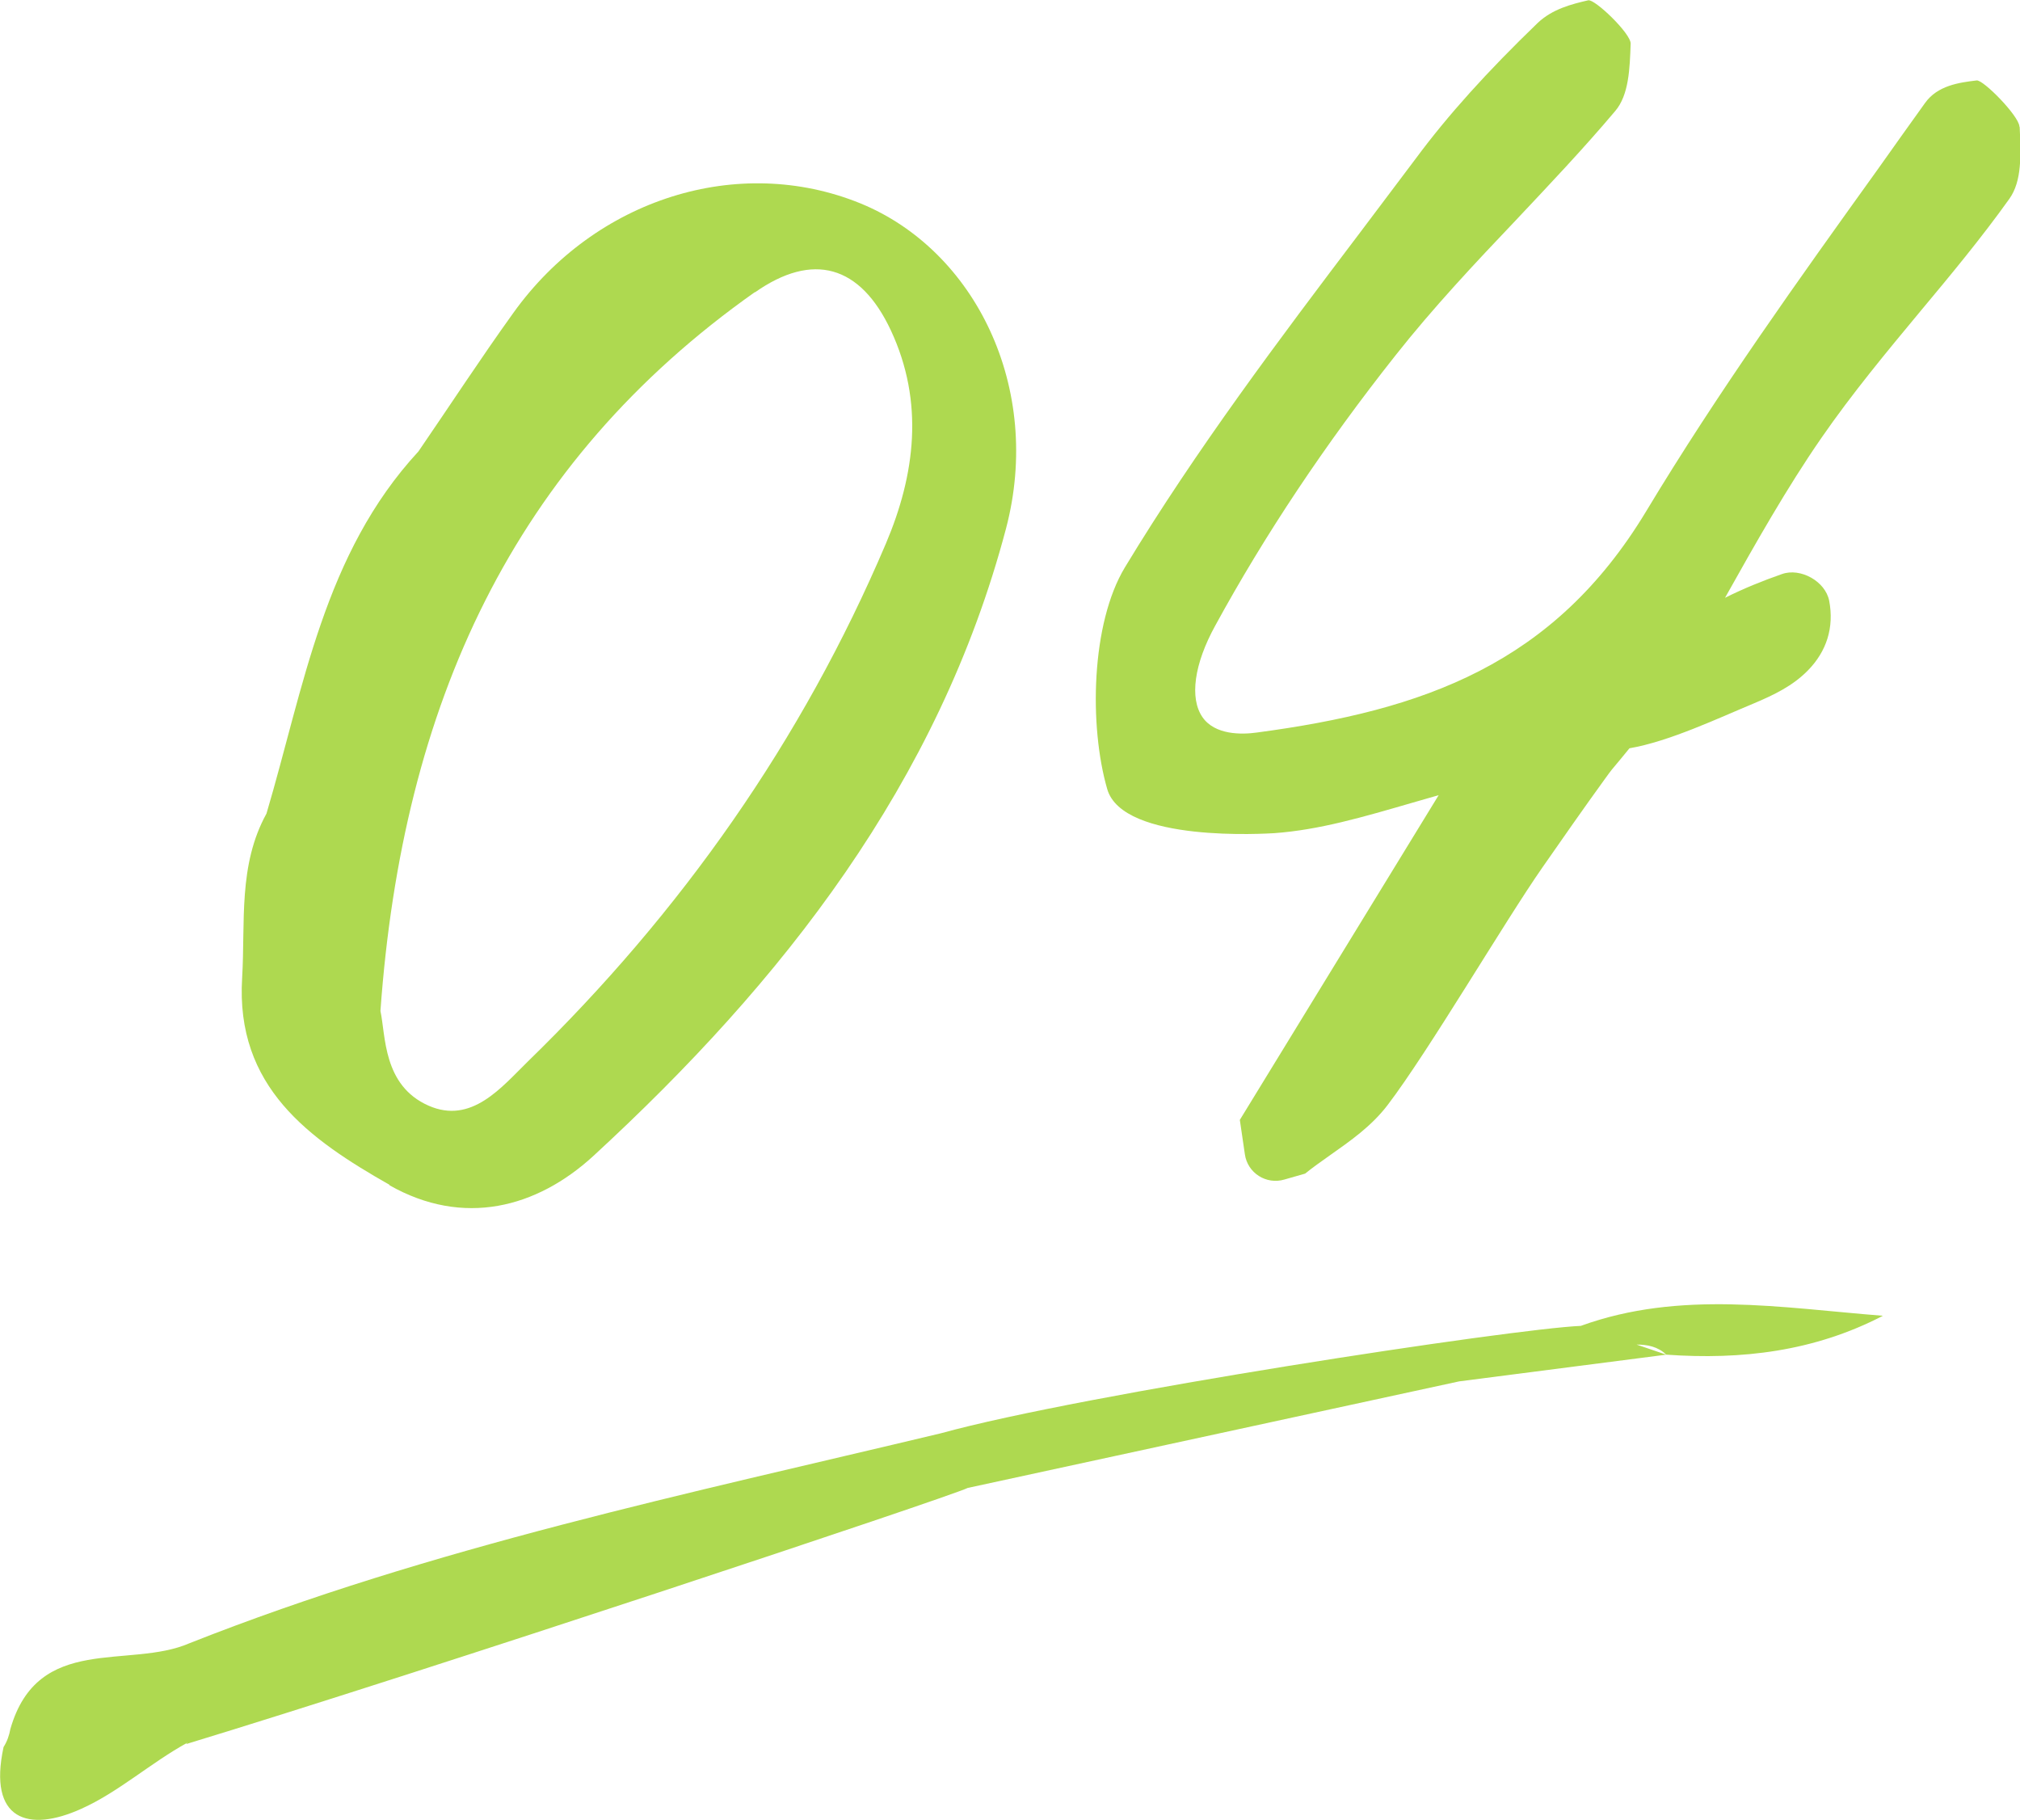
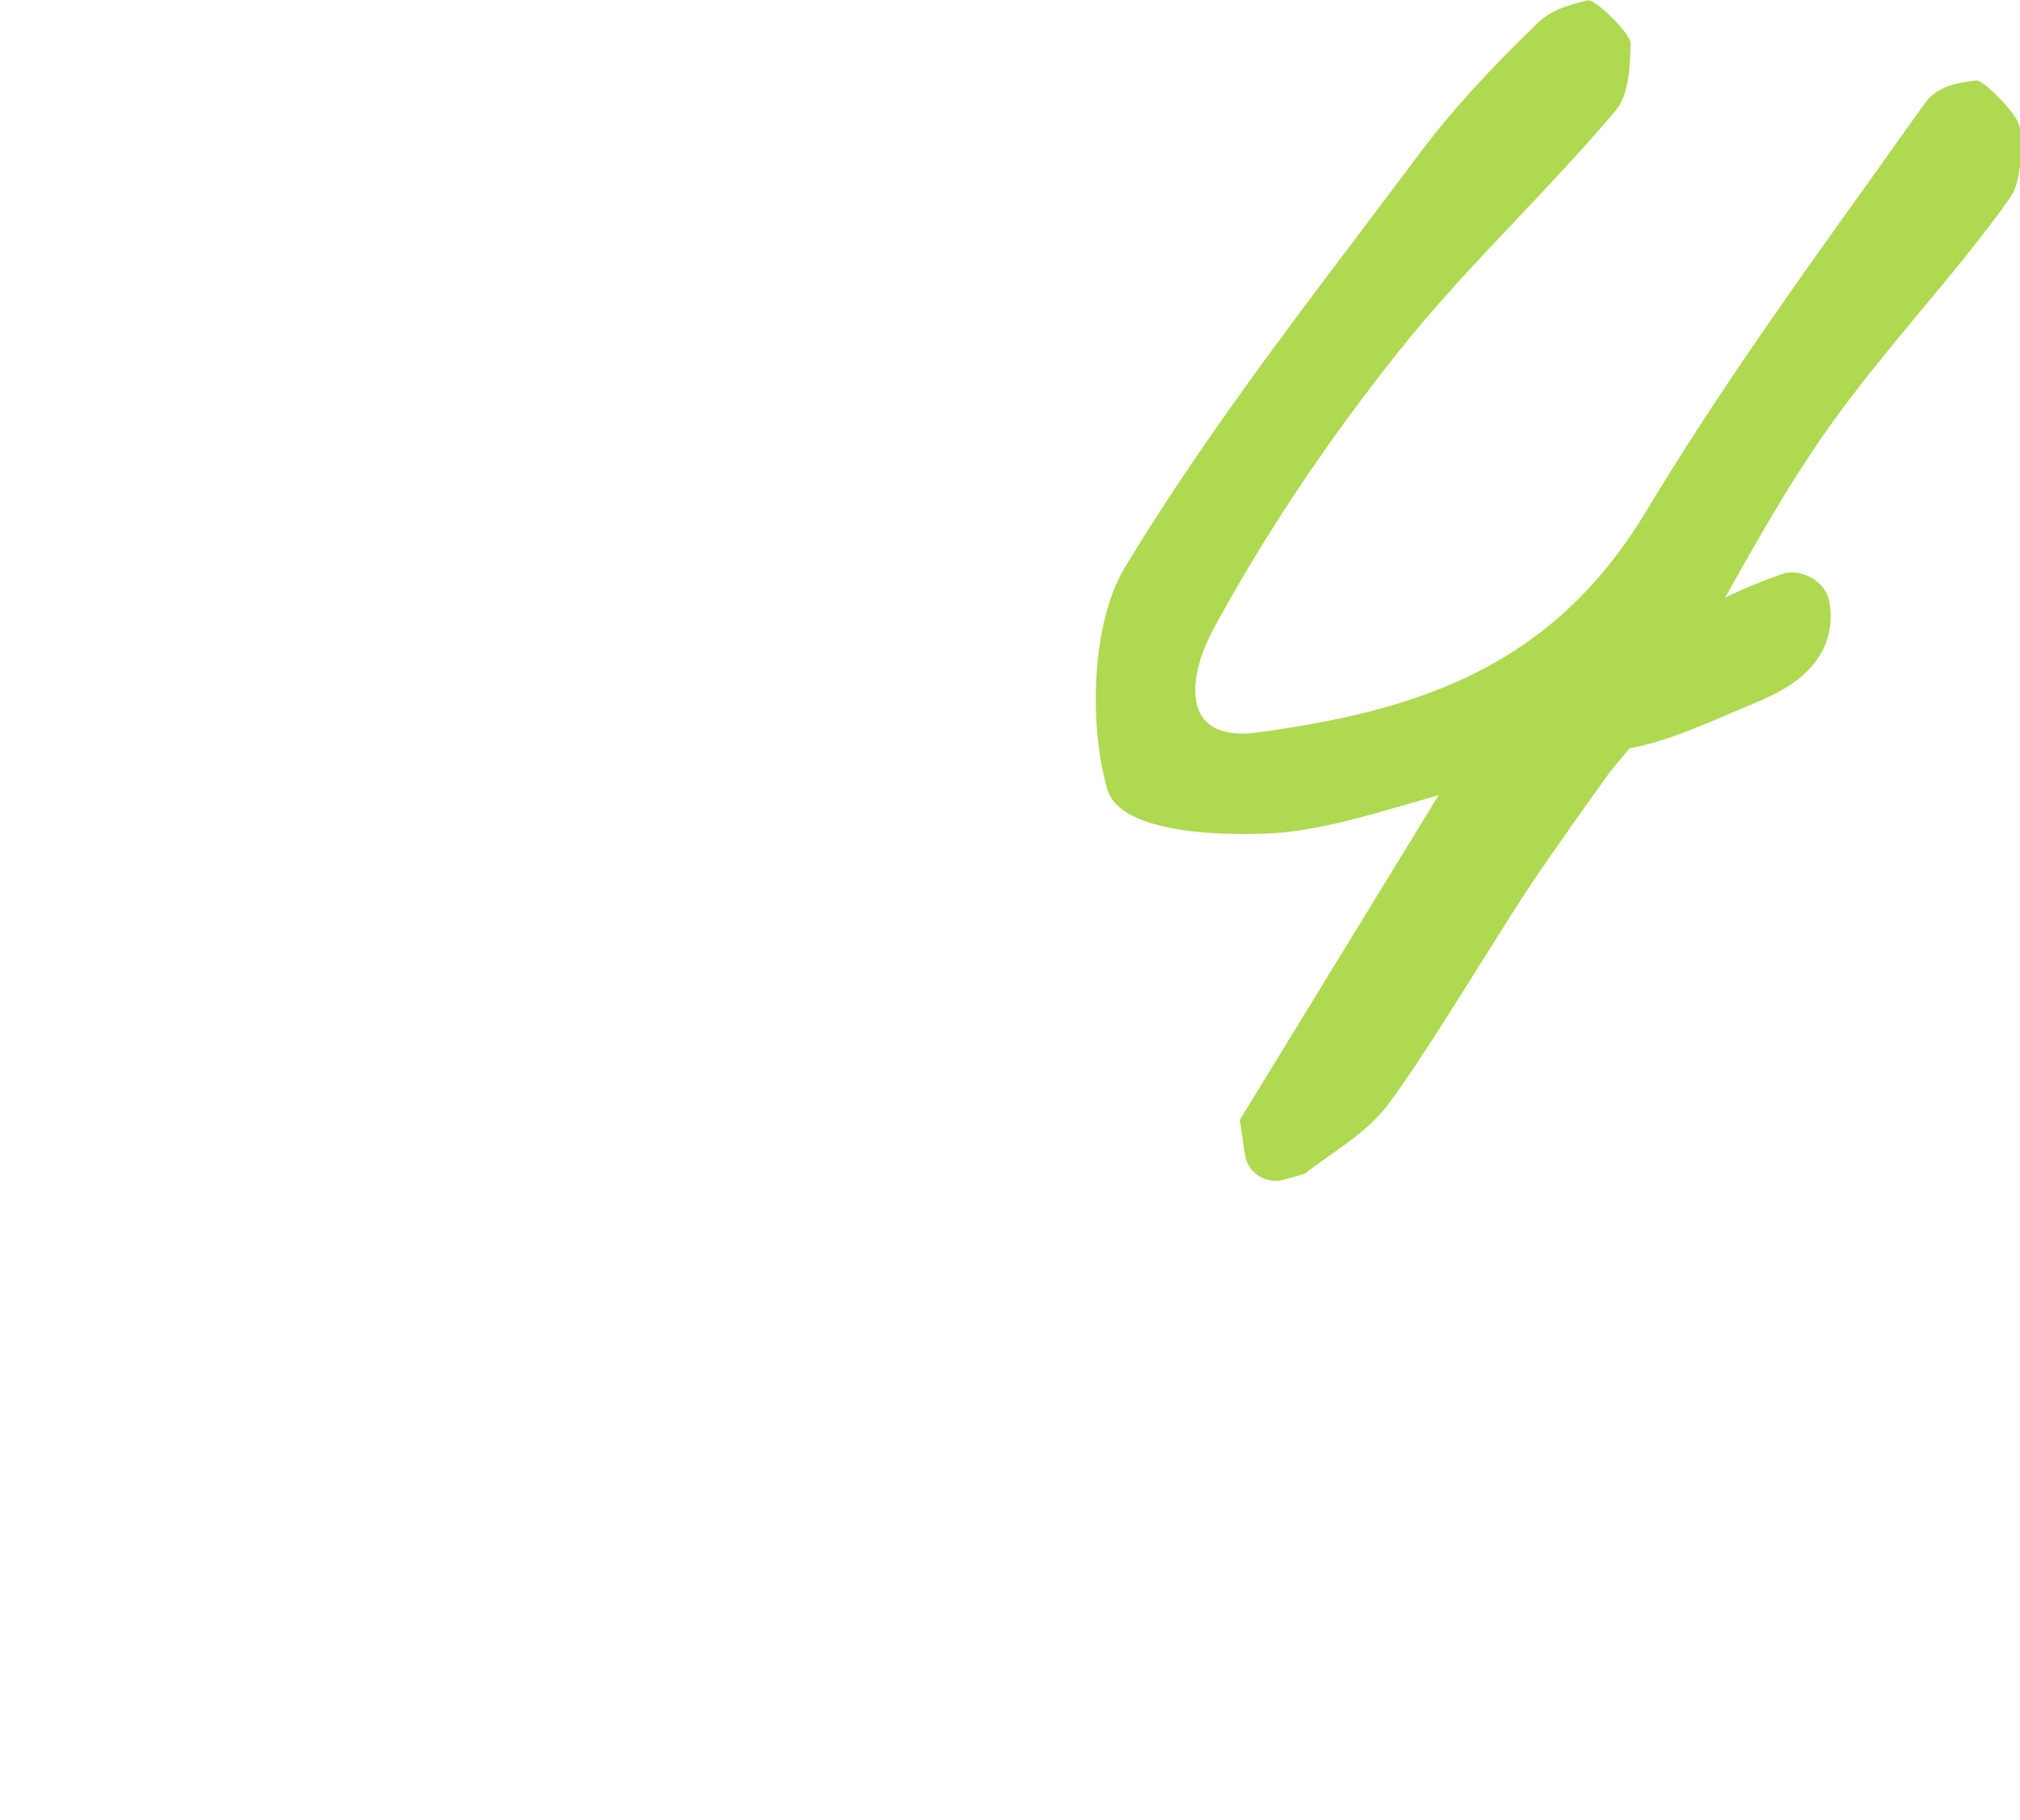
<svg xmlns="http://www.w3.org/2000/svg" width="68.07" height="61.31" viewBox="0 0 68.07 61.31">
  <defs>
    <style>.e{fill:#aed950;}</style>
  </defs>
  <g id="a" />
  <g id="b">
    <g id="c">
      <g id="d">
        <g>
          <g>
-             <path class="e" d="M63.45,44.33c-3.43-.27-6.84-.87-10.18,.34-2.32,.1-16.75,2.29-21.57,3.62h0c-8.53,2.04-17.12,3.83-25.31,7.07-2.04,.89-5.11-.34-6.04,2.89-.04,.22-.11,.42-.23,.61-.53,2.46,.83,2.89,2.62,2.08,1.25-.56,2.34-1.55,3.58-2.23l-.05,.05c7.93-2.41,25.77-8.34,26.34-8.63l16.56-3.59h0c2.33-.3,4.65-.6,6.98-.9l-1-.34c.37,0,.72,.07,1,.34,2.54,.18,4.99-.11,7.3-1.31Z" />
-             <path class="e" d="M13.12,39.93c2.5,1.42,4.97,.76,6.87-.98,6.38-5.87,11.65-12.58,13.91-21.14,1.25-4.74-1.04-9.38-4.91-10.96-4.11-1.67-8.93-.16-11.69,3.69-1.1,1.53-2.13,3.11-3.2,4.67-3.19,3.45-3.86,7.95-5.12,12.2-.96,1.74-.71,3.66-.82,5.53-.23,3.68,2.26,5.44,4.97,6.98ZM25.44,9.85c1.95-1.37,3.55-.92,4.58,1.28,1.13,2.42,.82,4.86-.17,7.19-2.82,6.63-6.9,12.42-12.06,17.44-.89,.87-1.9,2.13-3.35,1.49-1.54-.68-1.44-2.36-1.62-3.19,.74-10.31,4.46-18.46,12.62-24.22Z" />
-           </g>
+             </g>
          <path class="e" d="M68.05,4.26c-.02-.36-1.22-1.58-1.44-1.55-.59,.07-1.32,.17-1.74,.76h0c-.53,.74-1.06,1.48-1.59,2.23-2.65,3.69-5.39,7.51-7.81,11.53-3.11,5.15-7.49,6.7-13.12,7.45-.5,.07-1.41,.09-1.83-.52-.44-.64-.28-1.79,.43-3.08,1.67-3.06,3.71-6.12,6.07-9.1,1.27-1.61,2.69-3.12,4.07-4.57,1.11-1.18,2.26-2.39,3.34-3.67,.46-.54,.49-1.42,.52-2.27,.01-.34-1.21-1.51-1.43-1.46-.56,.13-1.2,.29-1.7,.76-1.71,1.65-3.02,3.1-4.11,4.57-.63,.84-1.26,1.67-1.89,2.51-2.71,3.58-5.5,7.28-7.91,11.26-1.15,1.9-1.21,5.36-.6,7.47,.52,1.83,5.42,1.5,5.63,1.49,1.52-.11,2.98-.54,4.67-1.03,.29-.08,.58-.17,.87-.25l-6.7,10.94,.17,1.16c.09,.63,.72,1.03,1.33,.85l.7-.2c.27-.22,.56-.42,.84-.62,.68-.48,1.39-.97,1.94-1.69,1.38-1.81,3.93-6.16,5.22-8.01,.69-.99,1.38-1.98,2.09-2.96,.26-.36,.22-.3,.52-.66,.11-.13,.21-.26,.32-.39,1.34-.23,2.96-1,4.21-1.52,.66-.28,1.29-.58,1.8-1.1,.64-.65,.89-1.46,.72-2.35-.13-.66-.97-1.12-1.59-.9-.66,.23-1.3,.49-1.92,.8,1.02-1.82,2.08-3.7,3.25-5.39,1.03-1.49,2.2-2.9,3.33-4.26,1.01-1.21,2.05-2.46,3-3.79,.43-.6,.39-1.48,.35-2.41Z" />
        </g>
      </g>
    </g>
  </g>
</svg>